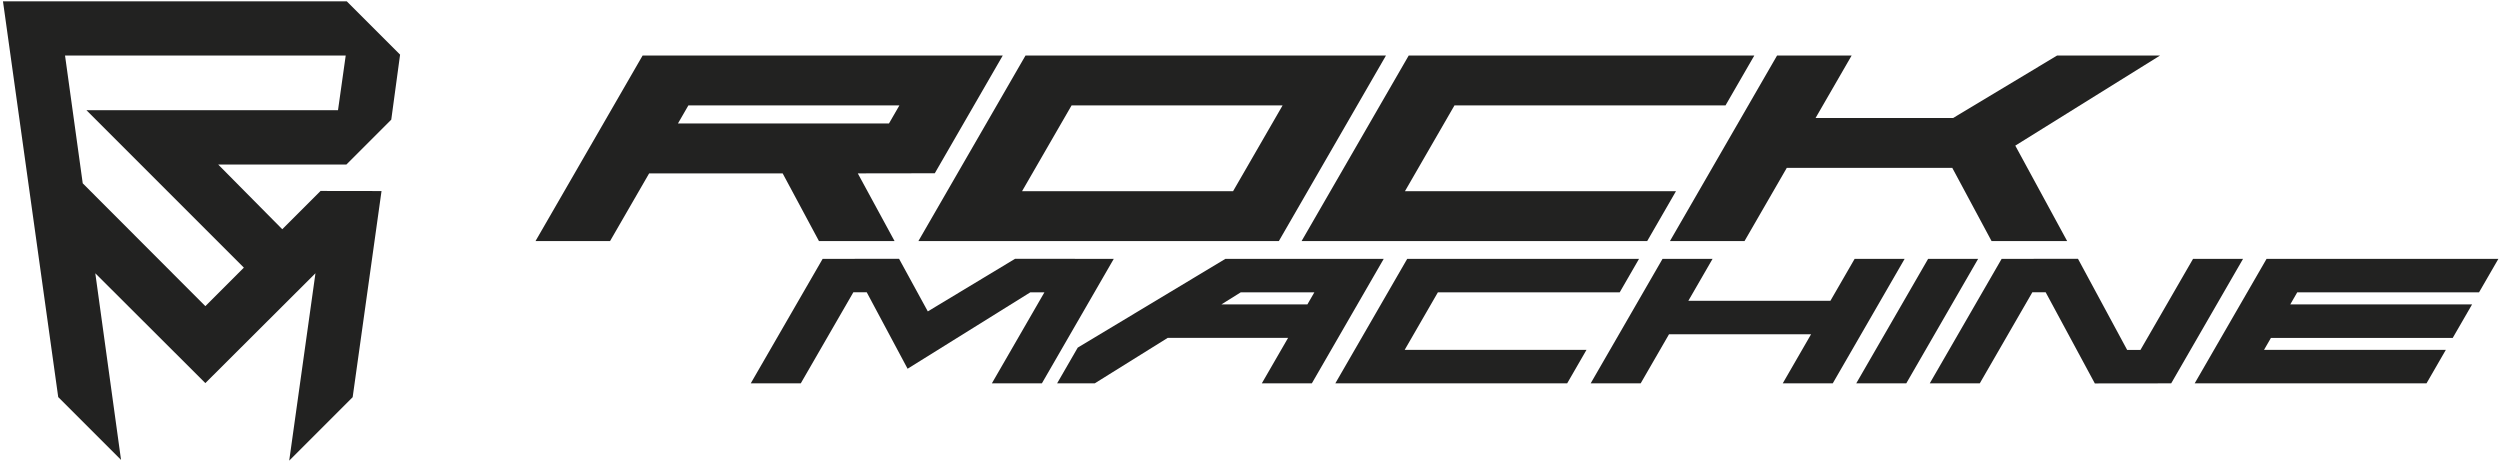
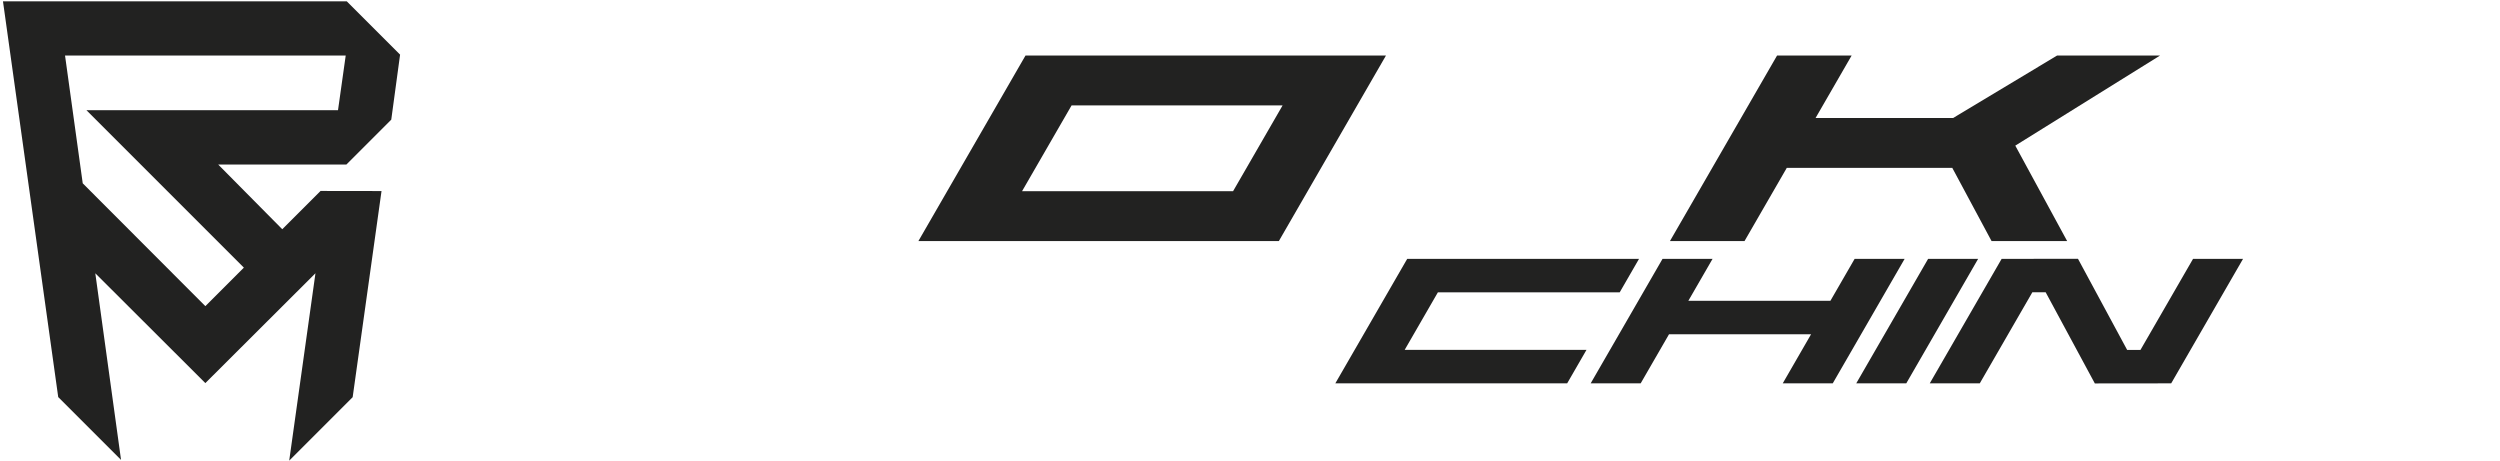
<svg xmlns="http://www.w3.org/2000/svg" version="1.1" id="rock-machine" x="0px" y="0px" viewBox="0 0 684 126" style="enable-background:new 0 0 684 126;" xml:space="preserve">
  <style type="text/css">
.logo{fill:#222221;}
</style>
  <path class="logo" d="M56.185,83.761L22.635,50.154l-4.843-34.965h76.795l-2.109,14.965H23.651l43.069,43.071L56.185,83.761zM77.23,62.718L59.695,45.01h35.084l12.27-12.272l2.414-17.789L94.874,0.361H0.813l15.115,108.282l17.189,17.186l-7.043-51.061l30.111,30.047l30.124-30.051l-7.181,51.267l17.361-17.363l7.896-56.397l-16.681-0.025L77.23,62.718z" />
  <path class="logo" d="M293.182,28.845h57.734l-13.542,23.46h-57.736L293.182,28.845z M349.888,65.964l29.316-50.776h-98.623l-29.315,50.776H349.888z" />
-   <path class="logo" d="M450.669,65.964l7.882-13.659h-74.154l13.542-23.46h74.158l7.885-13.657h-94.557L356.11,65.964H450.669z" />
-   <path class="logo" d="M188.338,28.845h57.734l-2.848,4.933H185.49L188.338,28.845z M224.074,65.964h20.682l-10.065-18.528l21.065-0.031l18.603-32.217h-98.536l-29.315,50.776h20.399l10.697-18.528h36.53L224.074,65.964z" />
  <path class="logo" d="M477.296,65.964l11.564-20.028h45.352l-0.054,0.019l10.737,20.009h20.681l-14.194-26.119l39.617-24.657h-28.171l-28.442,17.088h-37.642l9.867-17.088H486.21l-29.315,50.776H477.296z" />
  <path class="logo" d="M527.532,70.827l-19.665,34.058h13.688l19.66-34.058H527.532z" />
-   <path class="logo" d="M678.263,79.987l5.295-9.16H620.13l-19.666,34.058h63.427l5.289-9.16h-49.744l1.89-3.269h49.741l5.291-9.164h-49.744l1.909-3.305H678.263z" />
  <path class="logo" d="M393.403,79.987h49.745l5.288-9.16H385.01l-19.666,34.058h63.432l5.288-9.16H384.32L393.403,79.987z" />
  <path class="logo" d="M507.424,70.827l-6.62,11.463h-38.868l6.62-11.463h-13.687l-19.661,34.058h13.681l7.756-13.436h38.868l-7.756,13.436h13.683l19.665-34.058H507.424z" />
-   <path class="logo" d="M277.731,70.803l-23.883,14.397l-7.866-14.397l-20.91,0.025l-19.665,34.057h13.685l14.387-24.922h3.655l11.185,20.925l33.564-20.9h3.868l-14.375,24.897h13.684l19.666-34.057L277.731,70.803z" />
  <path class="logo" d="M600.016,70.828l-14.387,24.916h-3.637l-13.459-24.941l-20.887,0.025l-19.665,34.059h13.684l14.388-24.923h3.64l13.457,24.946l20.888-0.023l19.66-34.059H600.016z" />
-   <path class="logo" d="M357.709,83.275H334.19l5.269-3.288h20.148L357.709,83.275z M335.261,70.827l-40.396,24.284l-5.642,9.774h10.298l19.97-12.448h32.93l-7.191,12.448h13.687l19.665-34.058H335.261z" />
</svg>